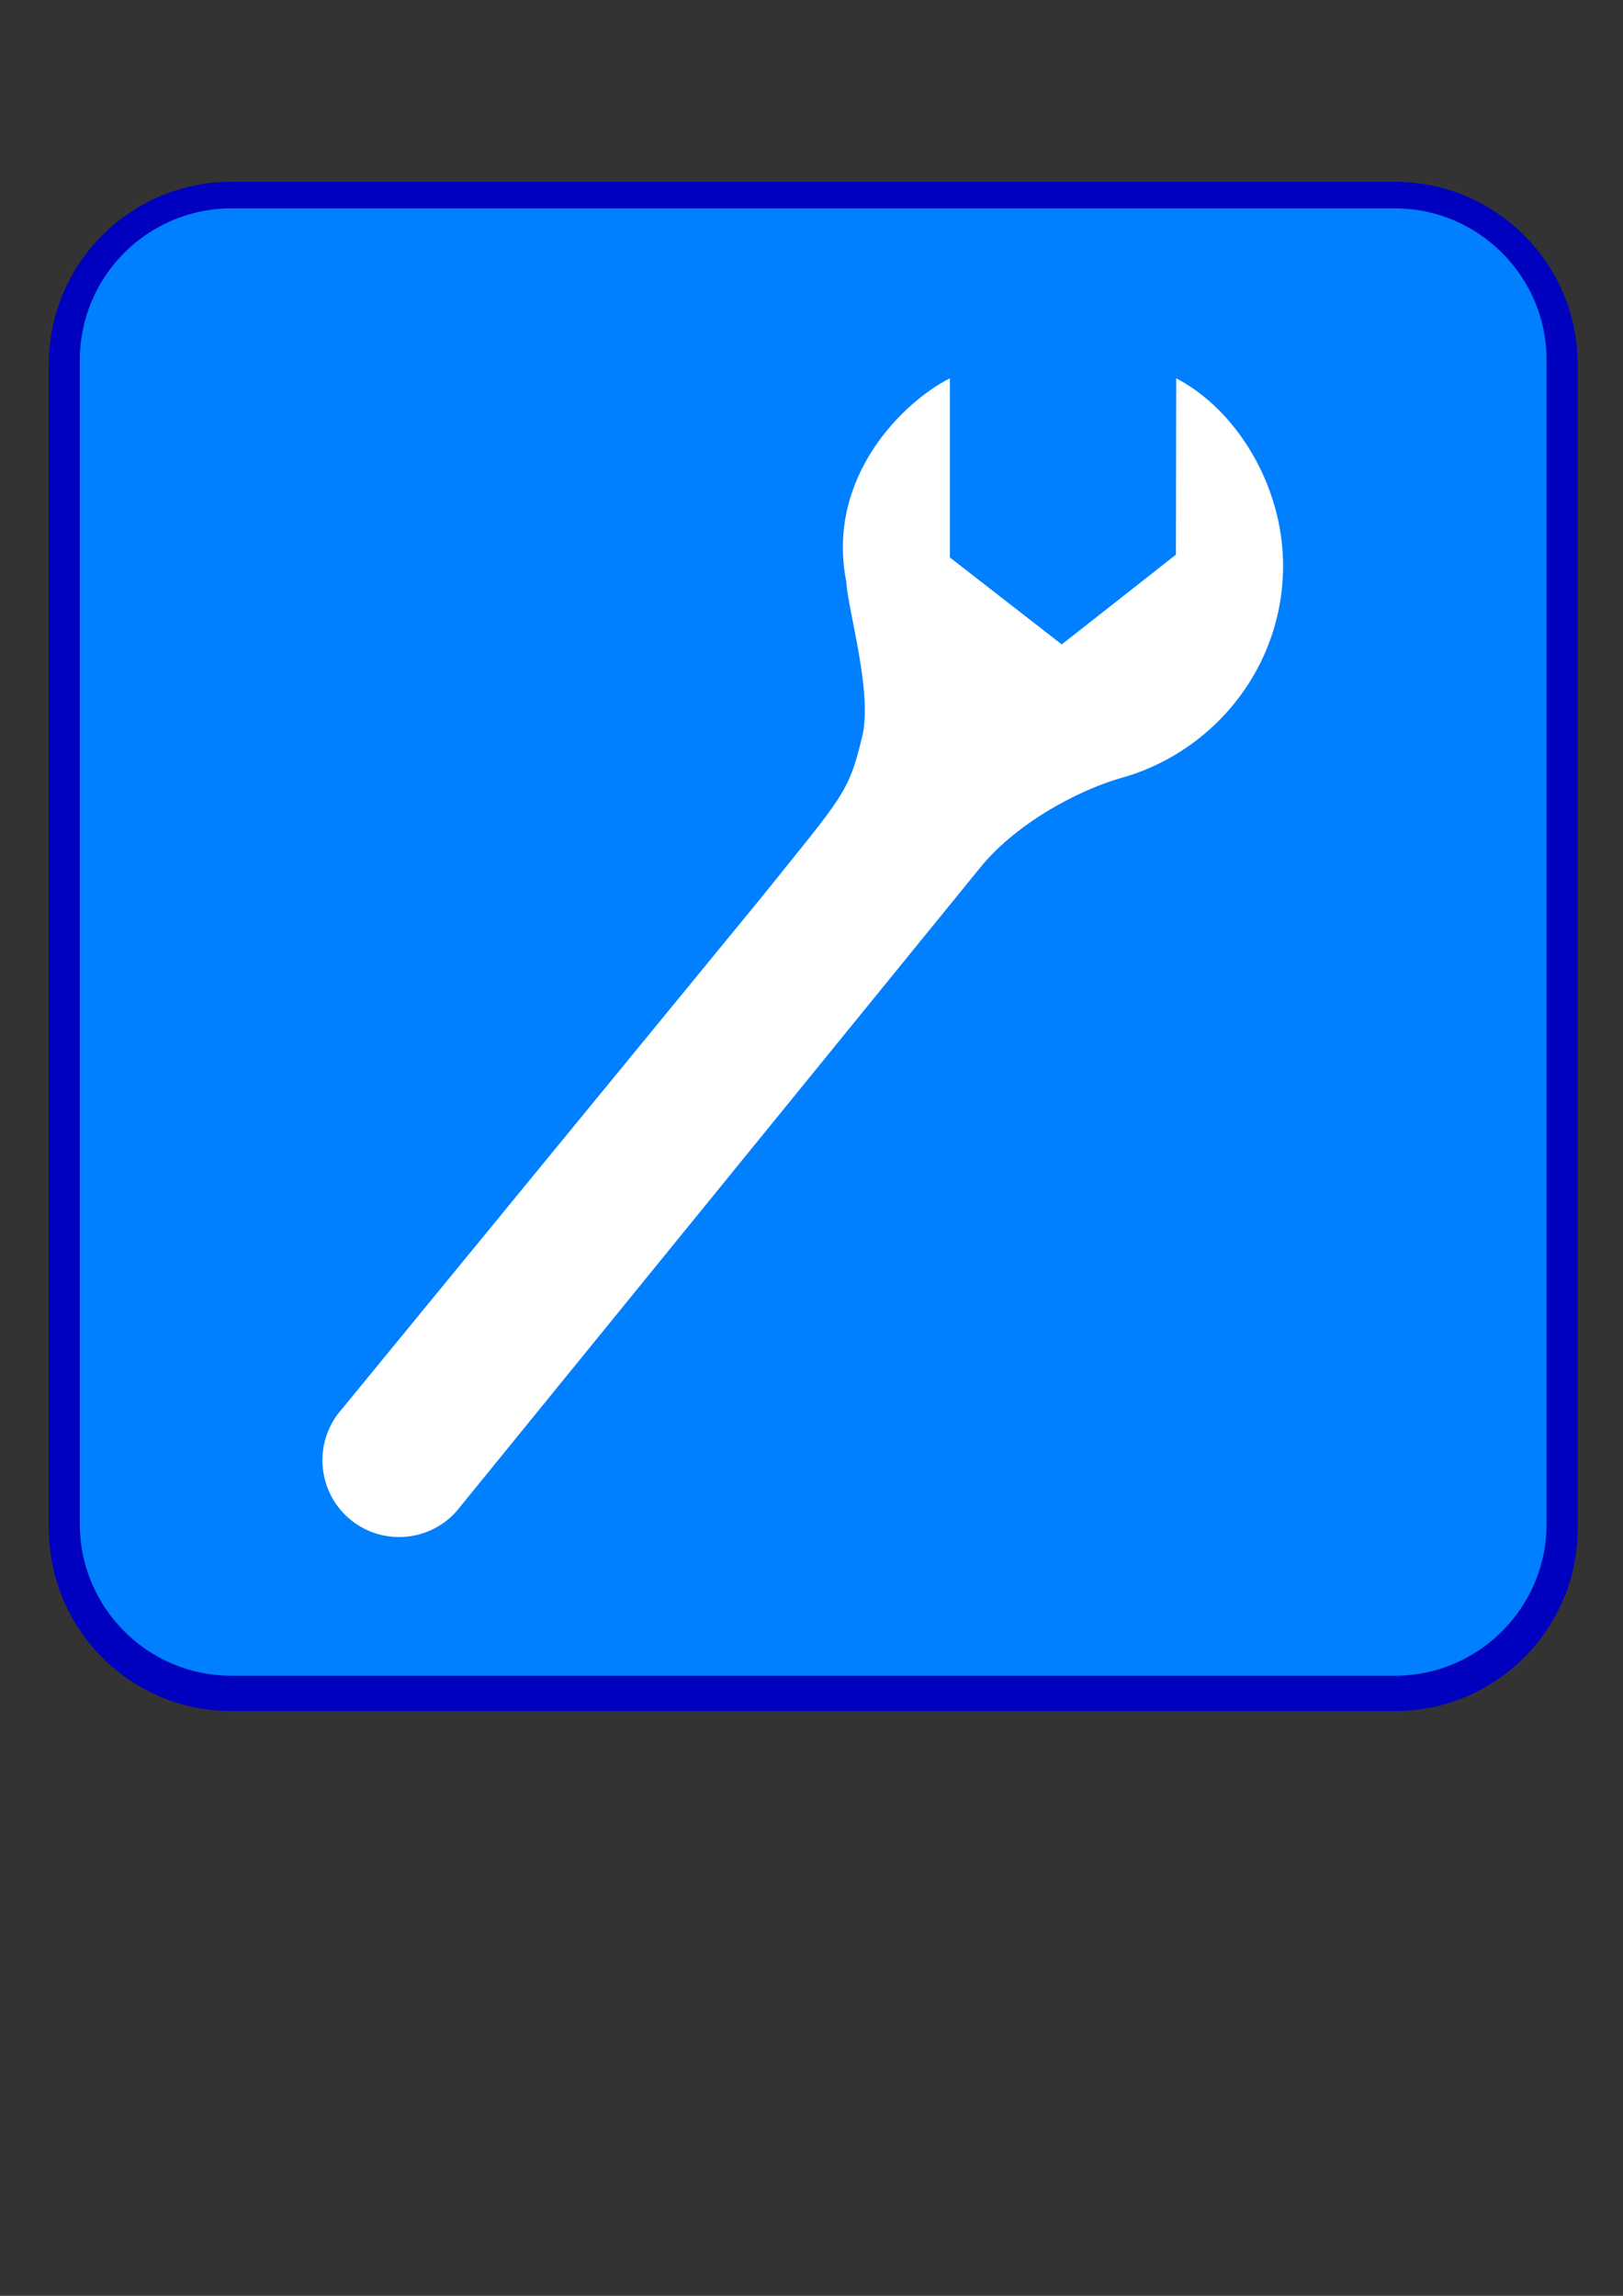
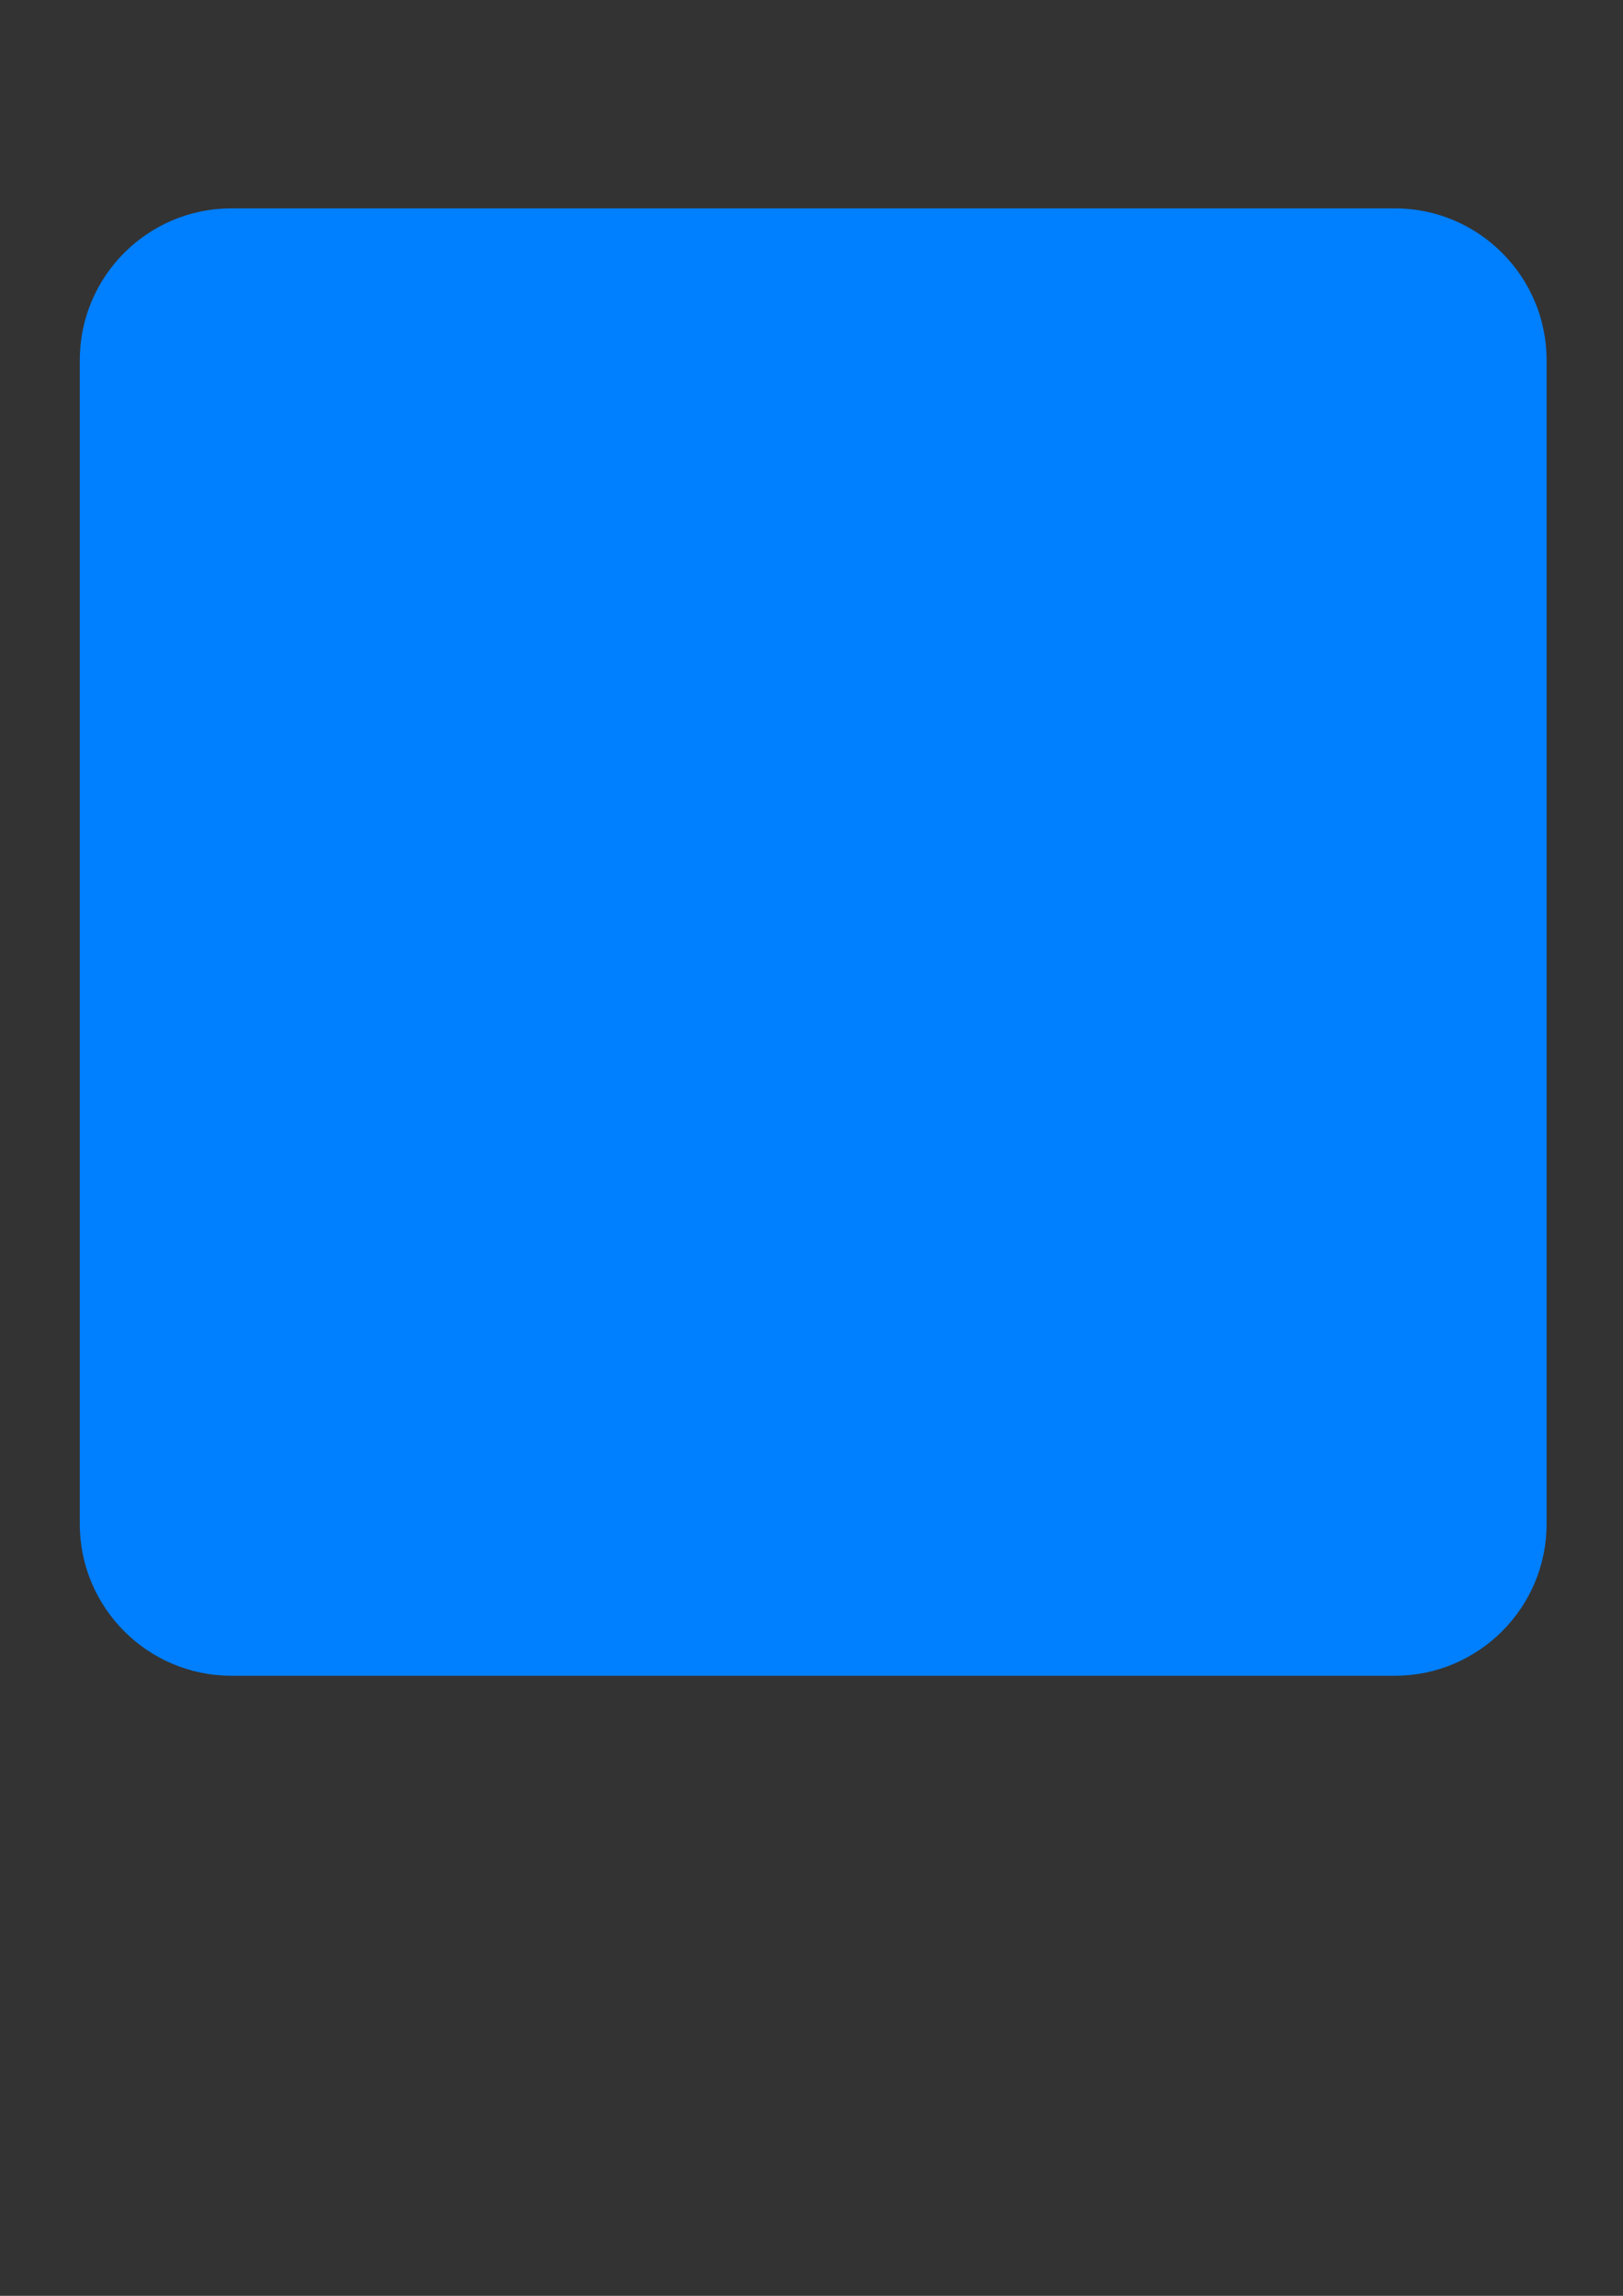
<svg xmlns="http://www.w3.org/2000/svg" width="744.094" height="1052.362">
  <rect width="100%" height="100%" fill="#333333" stroke="none" />
  <title>repair</title>
  <g>
    <title>Layer 1</title>
    <g id="layer1">
-       <path d="m639.49,784.324c46.241,0 83.83,-37.518 83.83,-83.759l0,-533.478c0,-46.241 -37.589,-83.759 -83.83,-83.759l-533.407,0c-46.312,0 -83.688,37.518 -83.688,83.759l0,533.478c0,46.241 37.376,83.759 83.688,83.759l533.407,0z" id="path4930" fill-rule="nonzero" fill="#0000bf" />
      <path d="m106.083,95.512c-38.369,0 -69.504,31.206 -69.504,69.575l0,533.478c0,38.369 31.135,69.575 69.504,69.575l533.407,0c38.369,0 69.575,-31.206 69.575,-69.575l0,-533.478c0,-38.369 -31.206,-69.575 -69.575,-69.575l-533.407,0z" id="path4932" fill-rule="nonzero" fill="#007fff" />
-       <path d="m486.773,295.392l-51.277,-39.858l0,-82.128c-20.922,10.497 -56.951,44.965 -47.518,93.192c0.993,14.255 12.057,50.851 7.376,70.78c-6.383,26.596 -8.723,27.163 -46.951,74.823l-191.774,233.831c-12.837,14.539 -11.489,36.809 3.05,49.717c14.539,12.837 36.738,11.489 49.646,-3.05l239.859,-294.753c15.106,-18.865 42.979,-35.461 67.092,-41.986c41.419,-12.624 71.986,-50.993 71.986,-96.596c0,-36.667 -21.206,-71.419 -49.007,-85.958l-0.142,80.851l-52.341,41.135z" id="path4934" fill-rule="nonzero" fill="#ffffff" />
    </g>
  </g>
</svg>